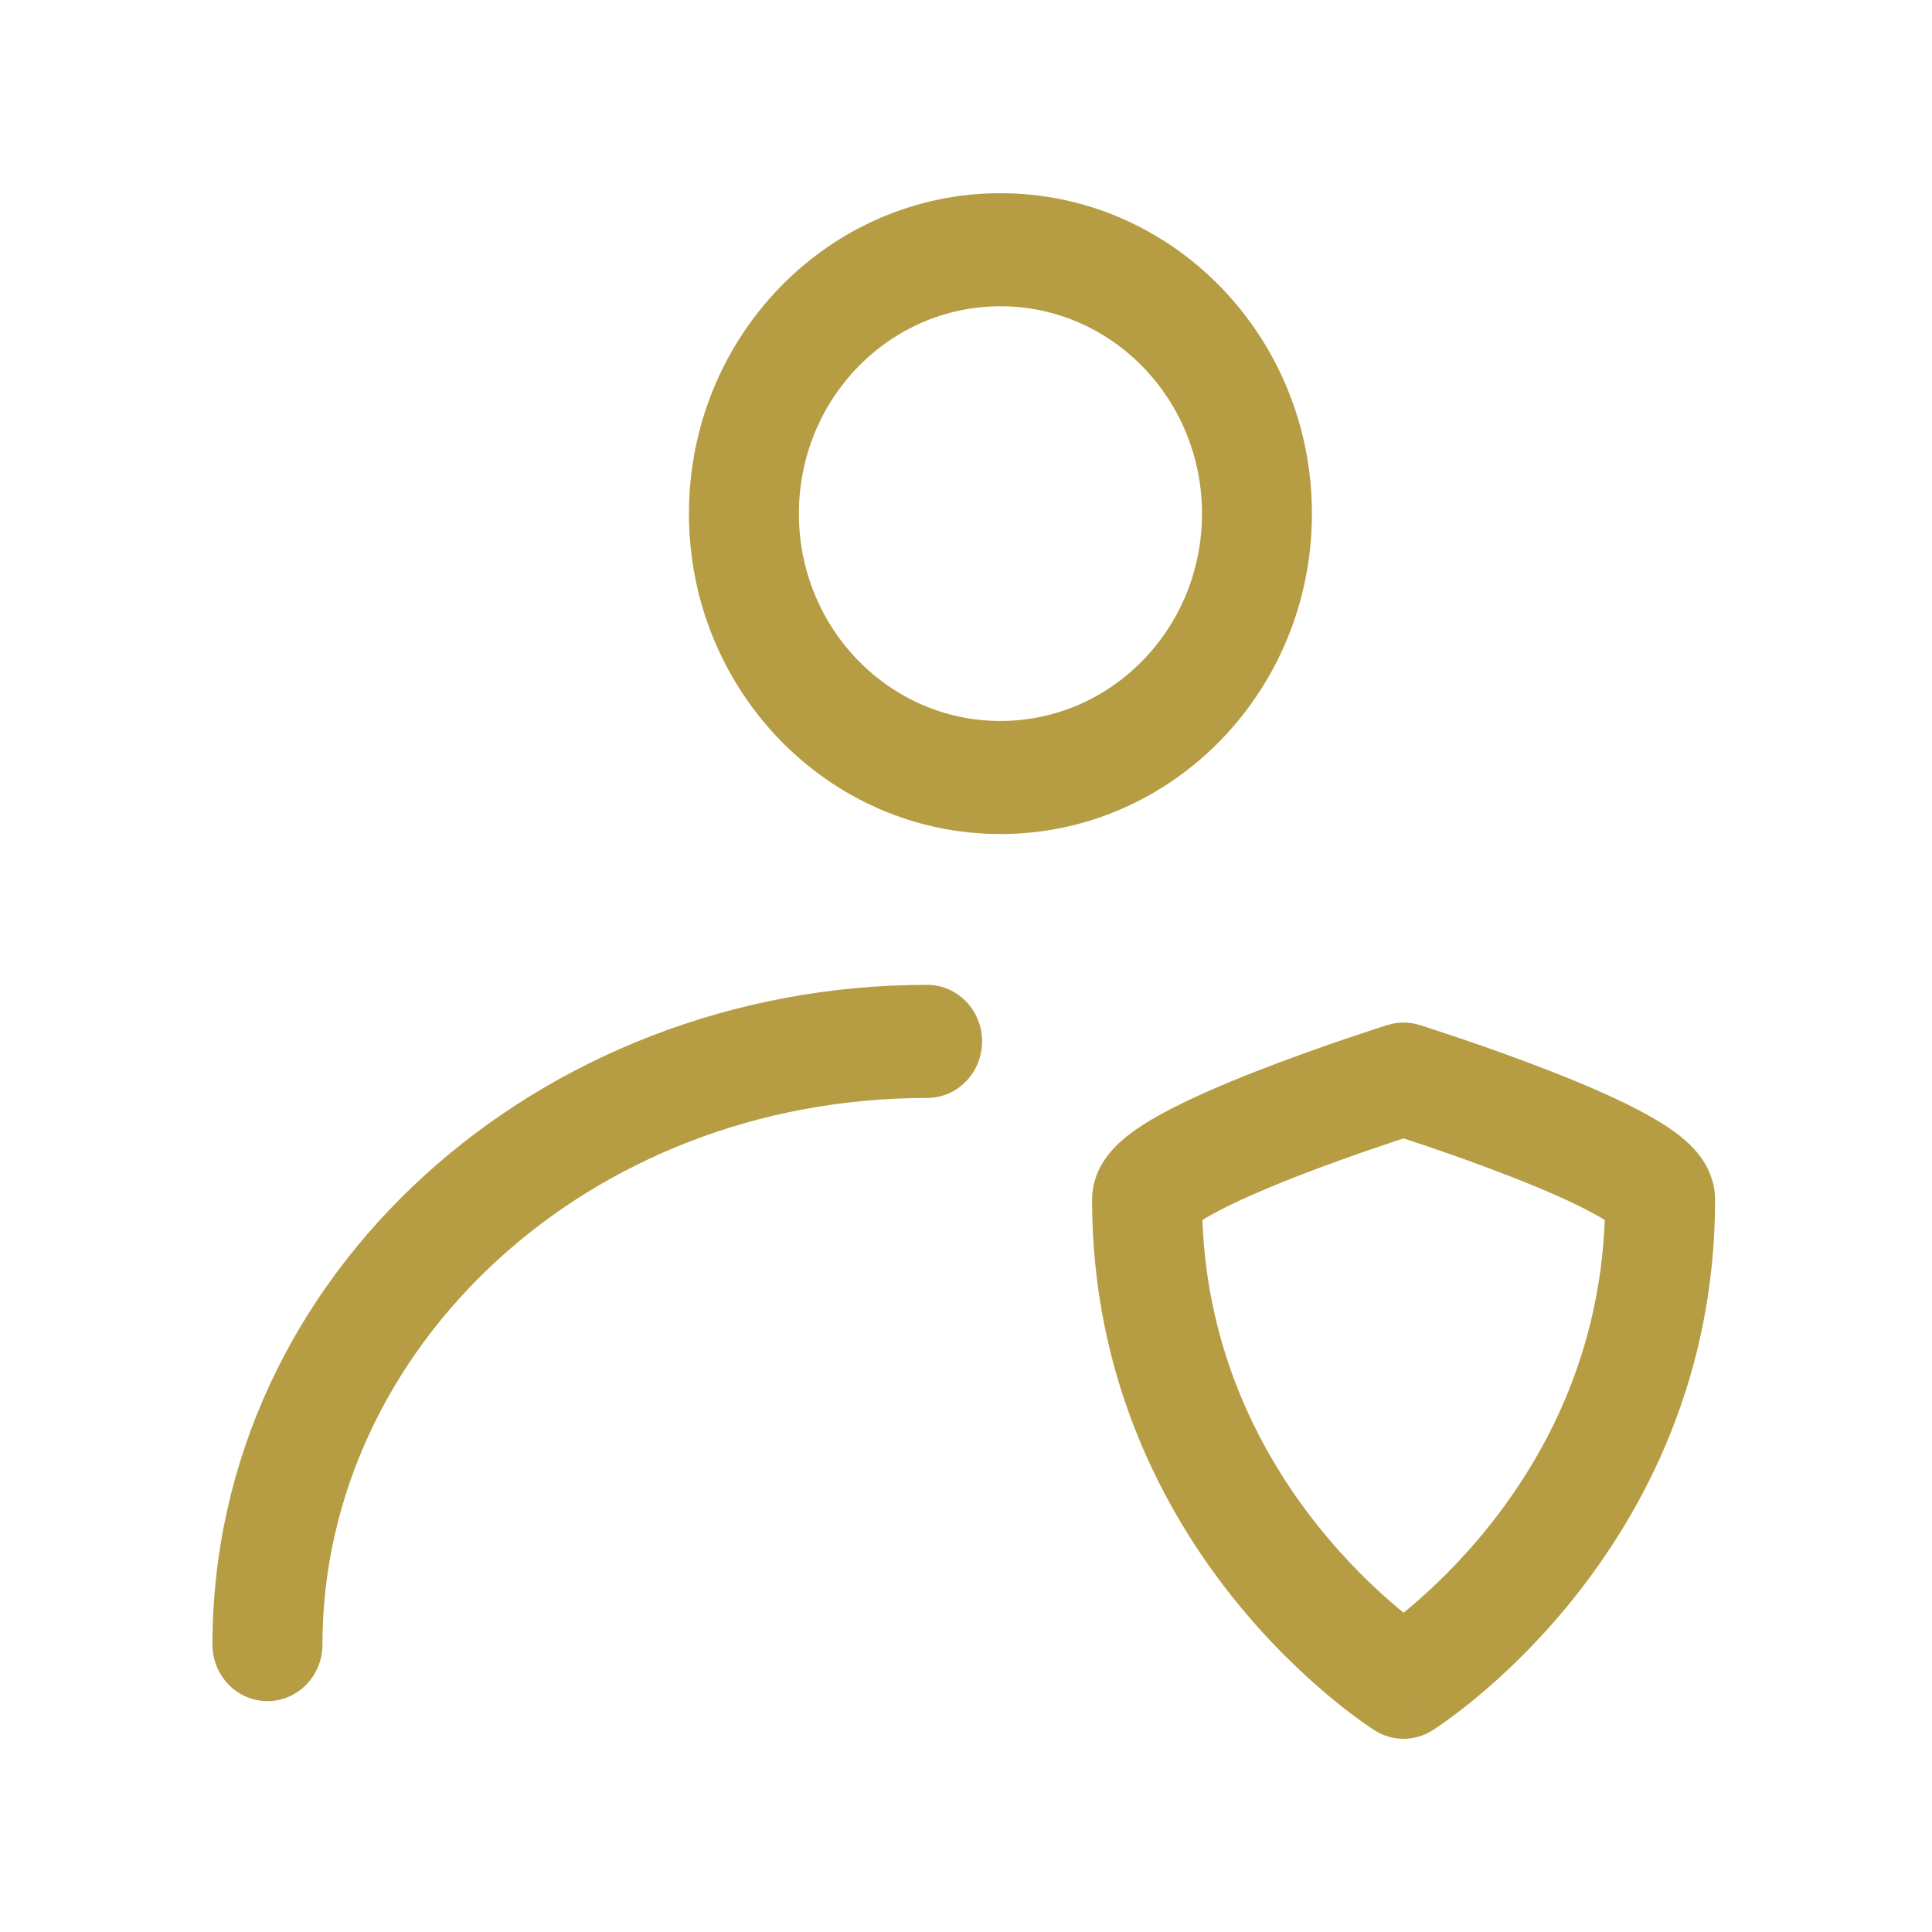
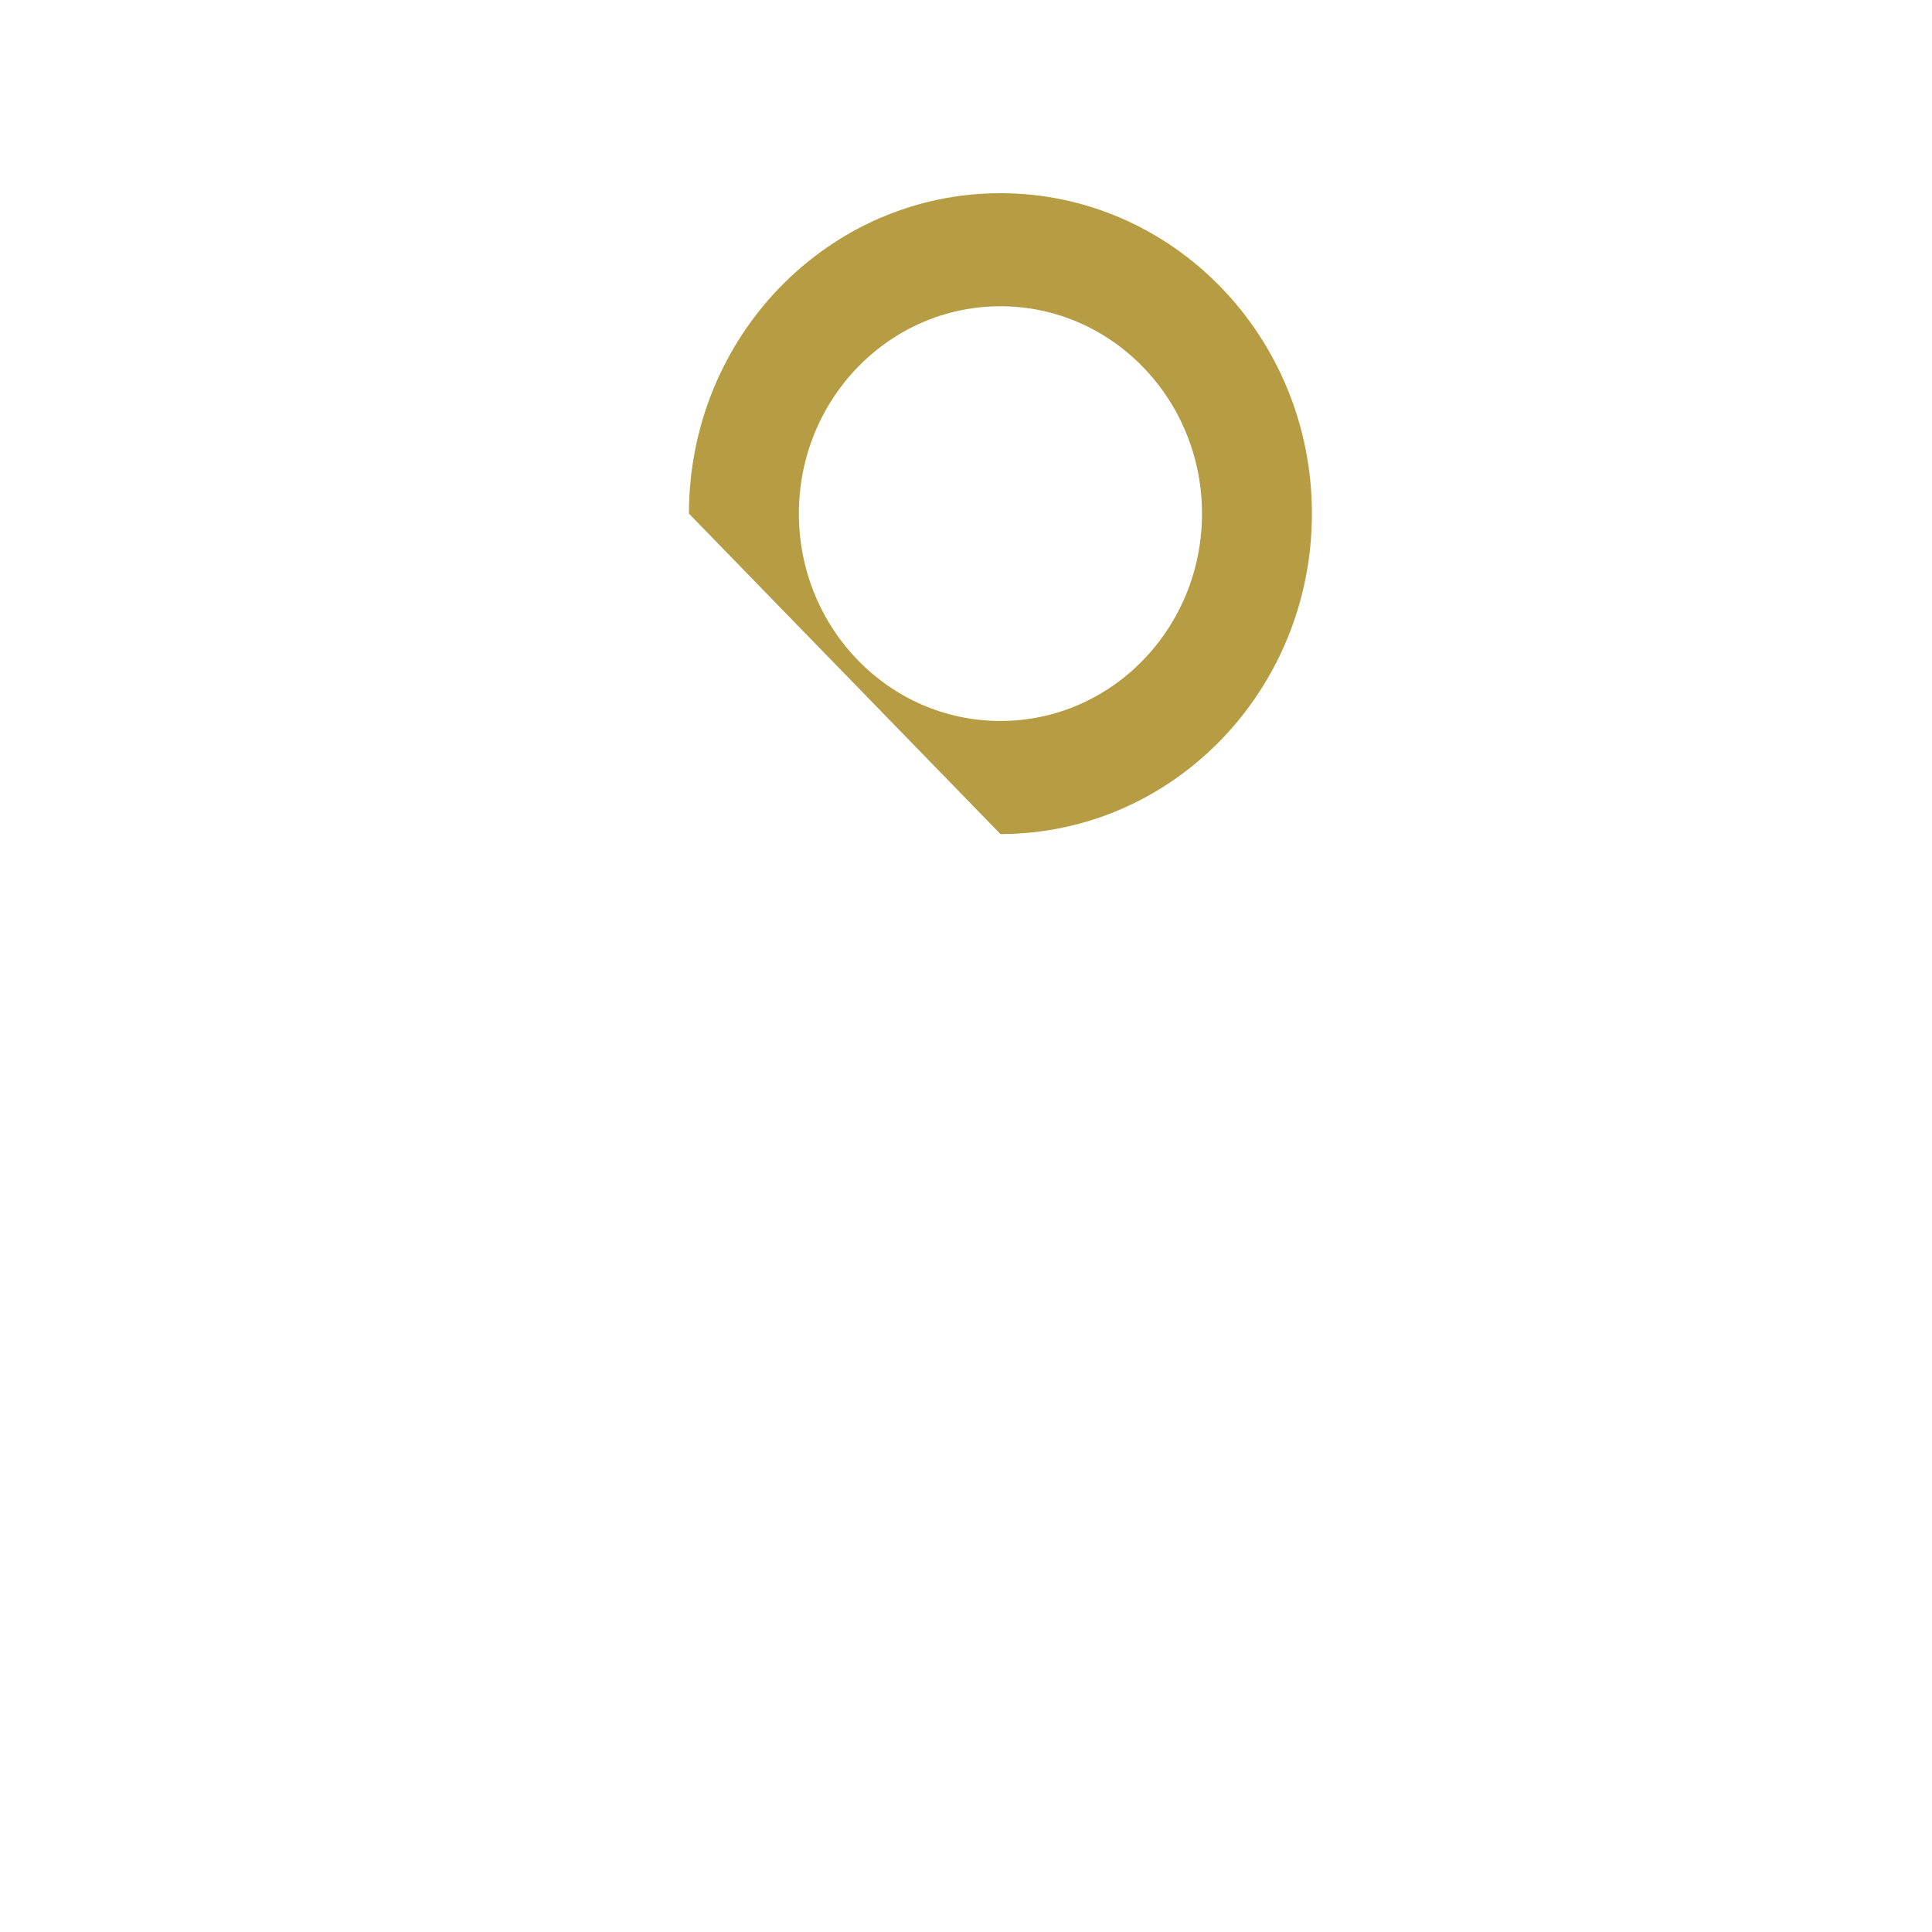
<svg xmlns="http://www.w3.org/2000/svg" width="40" height="40" viewBox="0 0 40 40" fill="none">
-   <path d="M20.713 6.341C18.408 6.341 16.54 8.263 16.54 10.634C16.54 13.005 18.408 14.927 20.713 14.927C23.018 14.927 24.886 13.005 24.886 10.634C24.886 8.263 23.018 6.341 20.713 6.341ZM14.264 10.634C14.264 6.97 17.151 4 20.713 4C24.275 4 27.162 6.97 27.162 10.634C27.162 14.298 24.275 17.268 20.713 17.268C17.151 17.268 14.264 14.298 14.264 10.634Z" fill="#B69D43" />
-   <path d="M19.195 22.732C12.151 22.732 6.676 27.924 6.676 34.049C6.676 34.696 6.166 35.22 5.538 35.22C4.909 35.22 4.399 34.696 4.399 34.049C4.399 26.38 11.153 20.39 19.195 20.39C19.823 20.39 20.333 20.914 20.333 21.561C20.333 22.208 19.823 22.732 19.195 22.732Z" fill="#B69D43" />
-   <path d="M29.391 21.222L29.06 22.342L28.728 21.222C28.944 21.154 29.175 21.154 29.391 21.222ZM29.06 34.83C28.467 35.829 28.467 35.829 28.466 35.829L28.463 35.826L28.457 35.822L28.438 35.811C28.424 35.801 28.404 35.788 28.38 35.772C28.331 35.739 28.264 35.694 28.181 35.634C28.015 35.515 27.785 35.342 27.512 35.114C26.968 34.658 26.246 33.98 25.524 33.074C24.079 31.262 22.61 28.511 22.61 24.839C22.61 24.465 22.757 24.179 22.872 24.009C22.989 23.834 23.129 23.697 23.246 23.596C23.48 23.394 23.767 23.216 24.043 23.065C24.605 22.756 25.322 22.449 25.999 22.184C26.684 21.916 27.366 21.675 27.873 21.503C28.127 21.417 28.34 21.347 28.489 21.298C28.564 21.274 28.622 21.255 28.663 21.242L28.71 21.227L28.728 21.222C28.728 21.222 28.728 21.222 29.06 22.342C29.391 21.222 29.391 21.222 29.391 21.222L29.409 21.227L29.456 21.242C29.497 21.255 29.556 21.274 29.63 21.298C29.78 21.347 29.992 21.417 30.246 21.503C30.754 21.675 31.435 21.916 32.12 22.184C32.797 22.449 33.514 22.756 34.077 23.065C34.352 23.216 34.64 23.394 34.874 23.596C34.991 23.697 35.13 23.834 35.248 24.009C35.362 24.179 35.509 24.465 35.509 24.839C35.509 28.511 34.04 31.262 32.595 33.074C31.873 33.98 31.152 34.658 30.607 35.114C30.334 35.342 30.104 35.515 29.938 35.634C29.855 35.694 29.788 35.739 29.74 35.772C29.715 35.788 29.696 35.801 29.681 35.811L29.663 35.822L29.656 35.826L29.654 35.828C29.653 35.828 29.652 35.829 29.06 34.83ZM29.06 34.83L28.466 35.829C28.83 36.057 29.288 36.057 29.652 35.829L29.06 34.83ZM29.06 33.389C29.096 33.36 29.133 33.329 29.172 33.297C29.623 32.919 30.229 32.349 30.835 31.589C31.988 30.143 33.12 28.038 33.225 25.259C33.165 25.221 33.093 25.179 33.005 25.131C32.572 24.893 31.961 24.627 31.31 24.372C30.668 24.12 30.021 23.892 29.533 23.727C29.349 23.664 29.188 23.611 29.06 23.569C28.931 23.611 28.77 23.664 28.587 23.727C28.098 23.892 27.451 24.12 26.809 24.372C26.158 24.627 25.548 24.893 25.114 25.131C25.027 25.179 24.954 25.221 24.894 25.259C24.999 28.038 26.131 30.143 27.284 31.589C27.89 32.349 28.496 32.919 28.948 33.297C28.986 33.329 29.023 33.36 29.06 33.389Z" fill="#B69D43" />
+   <path d="M20.713 6.341C18.408 6.341 16.54 8.263 16.54 10.634C16.54 13.005 18.408 14.927 20.713 14.927C23.018 14.927 24.886 13.005 24.886 10.634C24.886 8.263 23.018 6.341 20.713 6.341ZM14.264 10.634C14.264 6.97 17.151 4 20.713 4C24.275 4 27.162 6.97 27.162 10.634C27.162 14.298 24.275 17.268 20.713 17.268Z" fill="#B69D43" />
</svg>